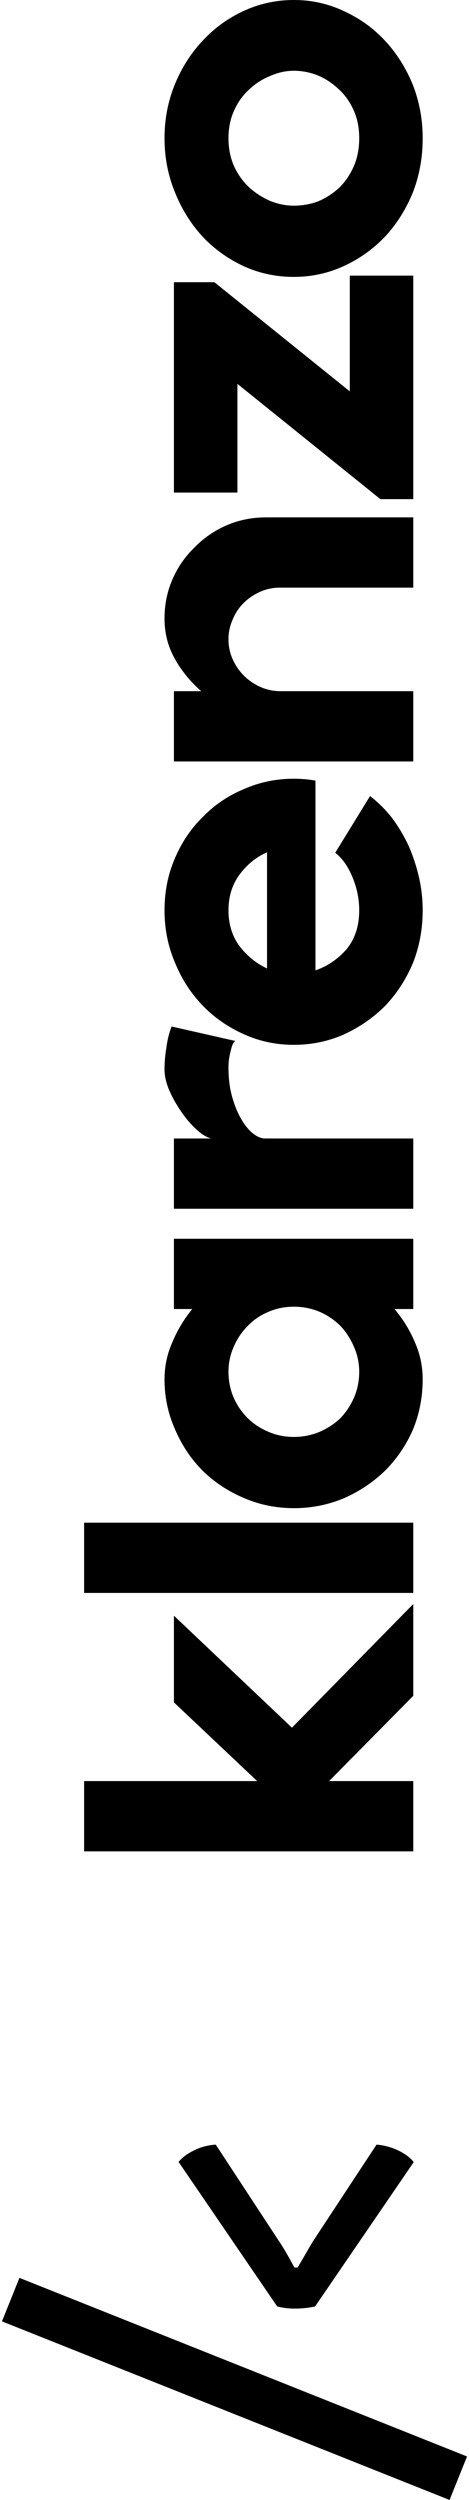
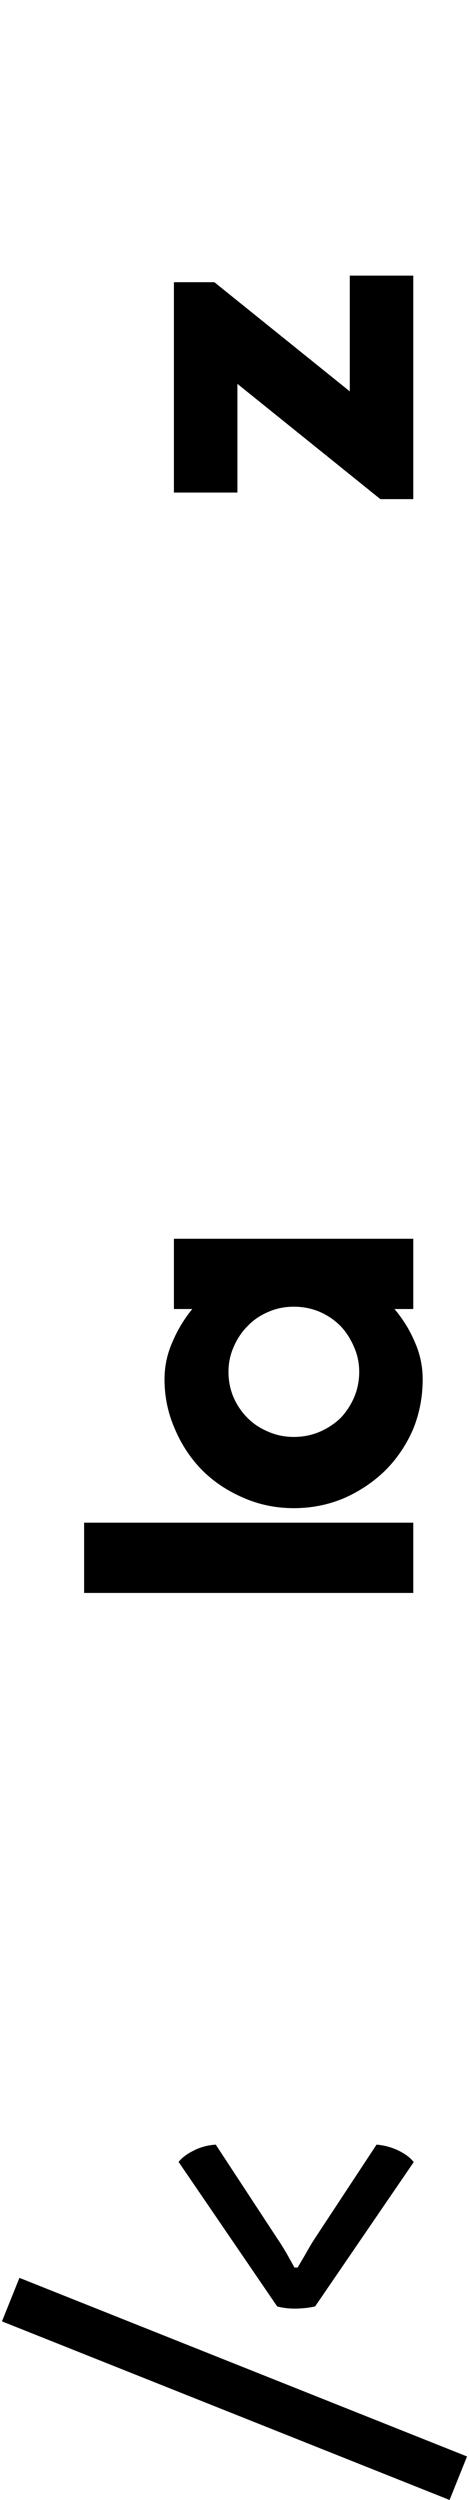
<svg xmlns="http://www.w3.org/2000/svg" width="34" height="181" viewBox="0 0 19 102" fill="none">
-   <path d="M16.804 69.19L13.365 72.669H16.804V75.537H3.356V72.669H10.426L7.025 69.458V65.921L11.847 70.49L16.804 65.444V69.19Z" fill="black" />
  <path d="M3.356 62.126H16.804V64.993H3.356V62.126Z" fill="black" />
  <path d="M7.025 50.542H16.804V53.409H16.036C16.381 53.817 16.657 54.263 16.862 54.747C17.079 55.232 17.188 55.741 17.188 56.277C17.188 57.003 17.054 57.691 16.785 58.341C16.503 58.978 16.125 59.533 15.651 60.004C15.165 60.476 14.601 60.852 13.961 61.132C13.32 61.4 12.642 61.534 11.924 61.534C11.194 61.534 10.509 61.393 9.869 61.113C9.215 60.833 8.652 60.457 8.178 59.985C7.704 59.501 7.333 58.94 7.064 58.303C6.782 57.666 6.641 56.99 6.641 56.277C6.641 55.741 6.75 55.232 6.968 54.747C7.173 54.263 7.442 53.817 7.775 53.409H7.025V50.542ZM14.595 55.971C14.595 55.614 14.524 55.276 14.383 54.958C14.242 54.626 14.057 54.34 13.826 54.097C13.583 53.855 13.301 53.664 12.981 53.524C12.648 53.384 12.296 53.314 11.924 53.314C11.553 53.314 11.207 53.384 10.887 53.524C10.554 53.664 10.272 53.855 10.042 54.097C9.798 54.34 9.606 54.626 9.465 54.958C9.324 55.276 9.254 55.614 9.254 55.971C9.254 56.34 9.324 56.691 9.465 57.022C9.606 57.341 9.798 57.621 10.042 57.863C10.272 58.093 10.554 58.278 10.887 58.418C11.207 58.558 11.553 58.628 11.924 58.628C12.296 58.628 12.648 58.558 12.981 58.418C13.301 58.278 13.583 58.093 13.826 57.863C14.057 57.621 14.242 57.341 14.383 57.022C14.524 56.691 14.595 56.34 14.595 55.971Z" fill="black" />
-   <path d="M6.641 43.641C6.641 43.335 6.667 43.035 6.718 42.742C6.756 42.436 6.827 42.15 6.929 41.882L9.542 42.474C9.465 42.5 9.401 42.627 9.35 42.857C9.286 43.086 9.254 43.316 9.254 43.545C9.254 44.004 9.305 44.412 9.408 44.768C9.51 45.125 9.638 45.431 9.792 45.686C9.933 45.928 10.093 46.119 10.272 46.26C10.439 46.387 10.599 46.451 10.752 46.451H16.804V49.318H7.025V46.451H8.543C8.351 46.4 8.146 46.272 7.928 46.068C7.698 45.852 7.493 45.609 7.314 45.342C7.121 45.062 6.961 44.775 6.833 44.482C6.705 44.176 6.641 43.895 6.641 43.641Z" fill="black" />
-   <path d="M6.641 37.144C6.641 36.379 6.782 35.672 7.064 35.022C7.346 34.359 7.73 33.792 8.216 33.321C8.69 32.836 9.247 32.46 9.888 32.193C10.528 31.912 11.207 31.772 11.924 31.772C12.065 31.772 12.213 31.779 12.366 31.791C12.52 31.804 12.667 31.823 12.808 31.849V39.591C13.295 39.425 13.717 39.138 14.076 38.73C14.422 38.31 14.595 37.781 14.595 37.144C14.595 36.685 14.505 36.239 14.326 35.806C14.146 35.36 13.909 35.022 13.615 34.793L15.037 32.48C15.37 32.734 15.671 33.034 15.94 33.378C16.196 33.722 16.42 34.098 16.612 34.506C16.791 34.914 16.932 35.341 17.035 35.787C17.137 36.233 17.188 36.685 17.188 37.144C17.188 37.908 17.054 38.629 16.785 39.304C16.503 39.967 16.125 40.547 15.651 41.044C15.165 41.528 14.601 41.917 13.961 42.21C13.32 42.49 12.642 42.63 11.924 42.63C11.194 42.63 10.509 42.484 9.869 42.191C9.215 41.897 8.652 41.502 8.178 41.005C7.704 40.508 7.333 39.928 7.064 39.266C6.782 38.603 6.641 37.896 6.641 37.144ZM9.254 37.144C9.254 37.717 9.408 38.208 9.715 38.616C10.022 39.011 10.394 39.31 10.829 39.514V34.773C10.394 34.965 10.022 35.264 9.715 35.672C9.408 36.08 9.254 36.57 9.254 37.144Z" fill="black" />
-   <path d="M6.641 25.238C6.641 24.664 6.75 24.129 6.968 23.632C7.185 23.135 7.486 22.702 7.871 22.332C8.242 21.95 8.678 21.65 9.177 21.433C9.677 21.217 10.214 21.109 10.791 21.109H16.804V23.976H11.348C11.066 23.976 10.797 24.033 10.541 24.148C10.285 24.263 10.061 24.416 9.869 24.607C9.677 24.798 9.529 25.021 9.427 25.276C9.312 25.531 9.254 25.798 9.254 26.079C9.254 26.372 9.312 26.646 9.427 26.901C9.542 27.156 9.696 27.379 9.888 27.57C10.08 27.761 10.304 27.914 10.56 28.029C10.816 28.143 11.092 28.201 11.386 28.201H16.804V31.068H7.025V28.201H8.14C7.691 27.806 7.333 27.366 7.064 26.882C6.782 26.385 6.641 25.837 6.641 25.238Z" fill="black" />
  <path d="M14.21 11.246H16.804V20.365H15.459L9.619 15.662V20.097H7.025V11.514H8.678L14.21 15.968V11.246Z" fill="black" />
-   <path d="M17.188 5.639C17.188 6.429 17.054 7.169 16.785 7.857C16.503 8.545 16.125 9.144 15.651 9.654C15.165 10.163 14.601 10.565 13.961 10.858C13.32 11.151 12.642 11.298 11.924 11.298C11.194 11.298 10.509 11.151 9.869 10.858C9.215 10.552 8.652 10.144 8.178 9.635C7.704 9.112 7.333 8.513 7.064 7.838C6.782 7.149 6.641 6.417 6.641 5.639C6.641 4.862 6.782 4.129 7.064 3.441C7.346 2.753 7.73 2.154 8.216 1.644C8.69 1.134 9.247 0.733 9.888 0.44C10.528 0.147 11.207 -1.71339e-06 11.924 -1.71339e-06C12.654 -1.71339e-06 13.34 0.153 13.98 0.459C14.62 0.752 15.178 1.153 15.651 1.663C16.125 2.173 16.503 2.772 16.785 3.46C17.054 4.148 17.188 4.875 17.188 5.639ZM9.254 5.639C9.254 6.06 9.331 6.442 9.484 6.786C9.638 7.118 9.843 7.404 10.099 7.646C10.355 7.876 10.643 8.061 10.964 8.201C11.284 8.328 11.604 8.392 11.924 8.392C12.257 8.392 12.584 8.335 12.904 8.22C13.211 8.093 13.493 7.914 13.749 7.685C14.006 7.443 14.21 7.149 14.364 6.805C14.518 6.461 14.595 6.073 14.595 5.639C14.595 5.206 14.518 4.824 14.364 4.492C14.21 4.148 14.006 3.861 13.749 3.632C13.493 3.39 13.211 3.205 12.904 3.078C12.584 2.95 12.257 2.887 11.924 2.887C11.604 2.887 11.284 2.957 10.964 3.097C10.643 3.224 10.355 3.409 10.099 3.651C9.843 3.881 9.638 4.167 9.484 4.511C9.331 4.843 9.254 5.219 9.254 5.639Z" fill="black" />
  <path fill-rule="evenodd" clip-rule="evenodd" d="M0.714 92.938L19 100.225L18.286 102L0 94.713L0.714 92.938Z" fill="black" />
  <path d="M7.216 88.208C7.354 88.033 7.563 87.877 7.841 87.74C8.112 87.602 8.41 87.523 8.734 87.502L11.274 91.374C11.373 91.517 11.496 91.713 11.641 91.962C11.78 92.21 11.883 92.395 11.949 92.517H12.078C12.151 92.395 12.26 92.21 12.405 91.962C12.544 91.713 12.66 91.517 12.753 91.374L15.303 87.502C15.621 87.528 15.922 87.61 16.206 87.748C16.484 87.885 16.689 88.041 16.821 88.216L12.793 94.104C12.561 94.157 12.306 94.186 12.028 94.192C11.744 94.197 11.483 94.168 11.244 94.104L7.216 88.208Z" fill="black" />
</svg>